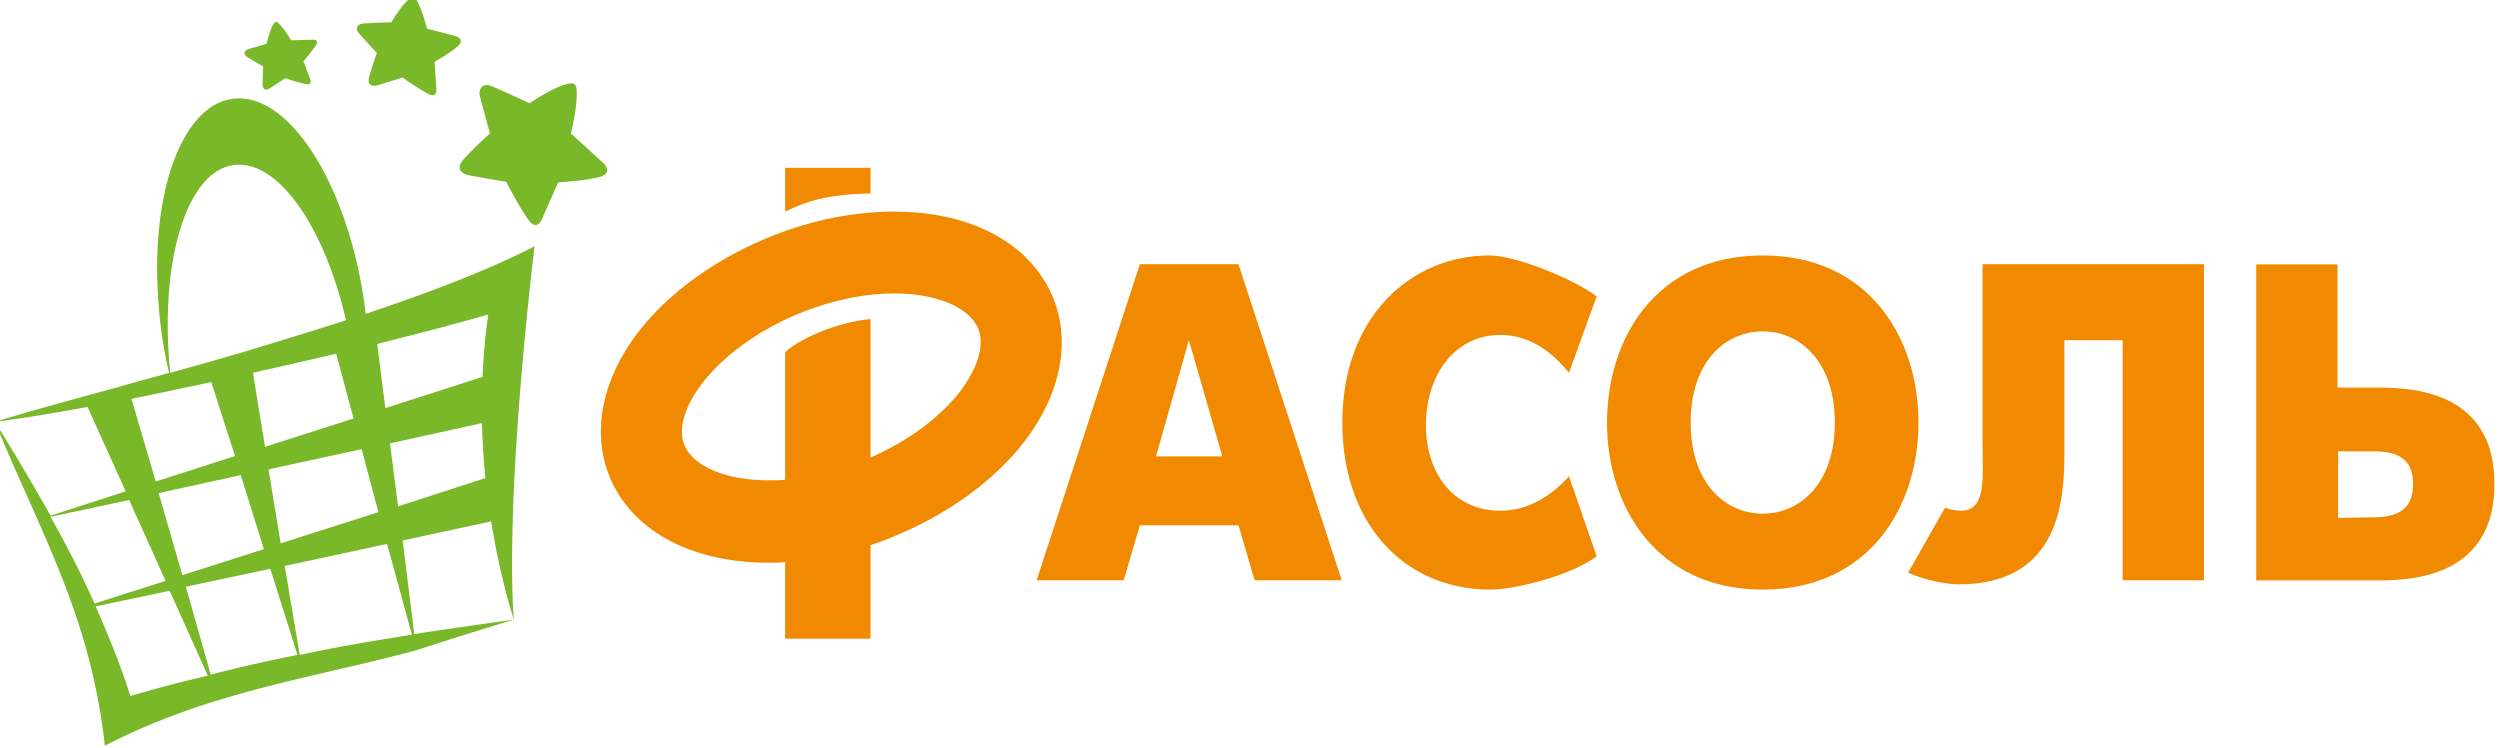
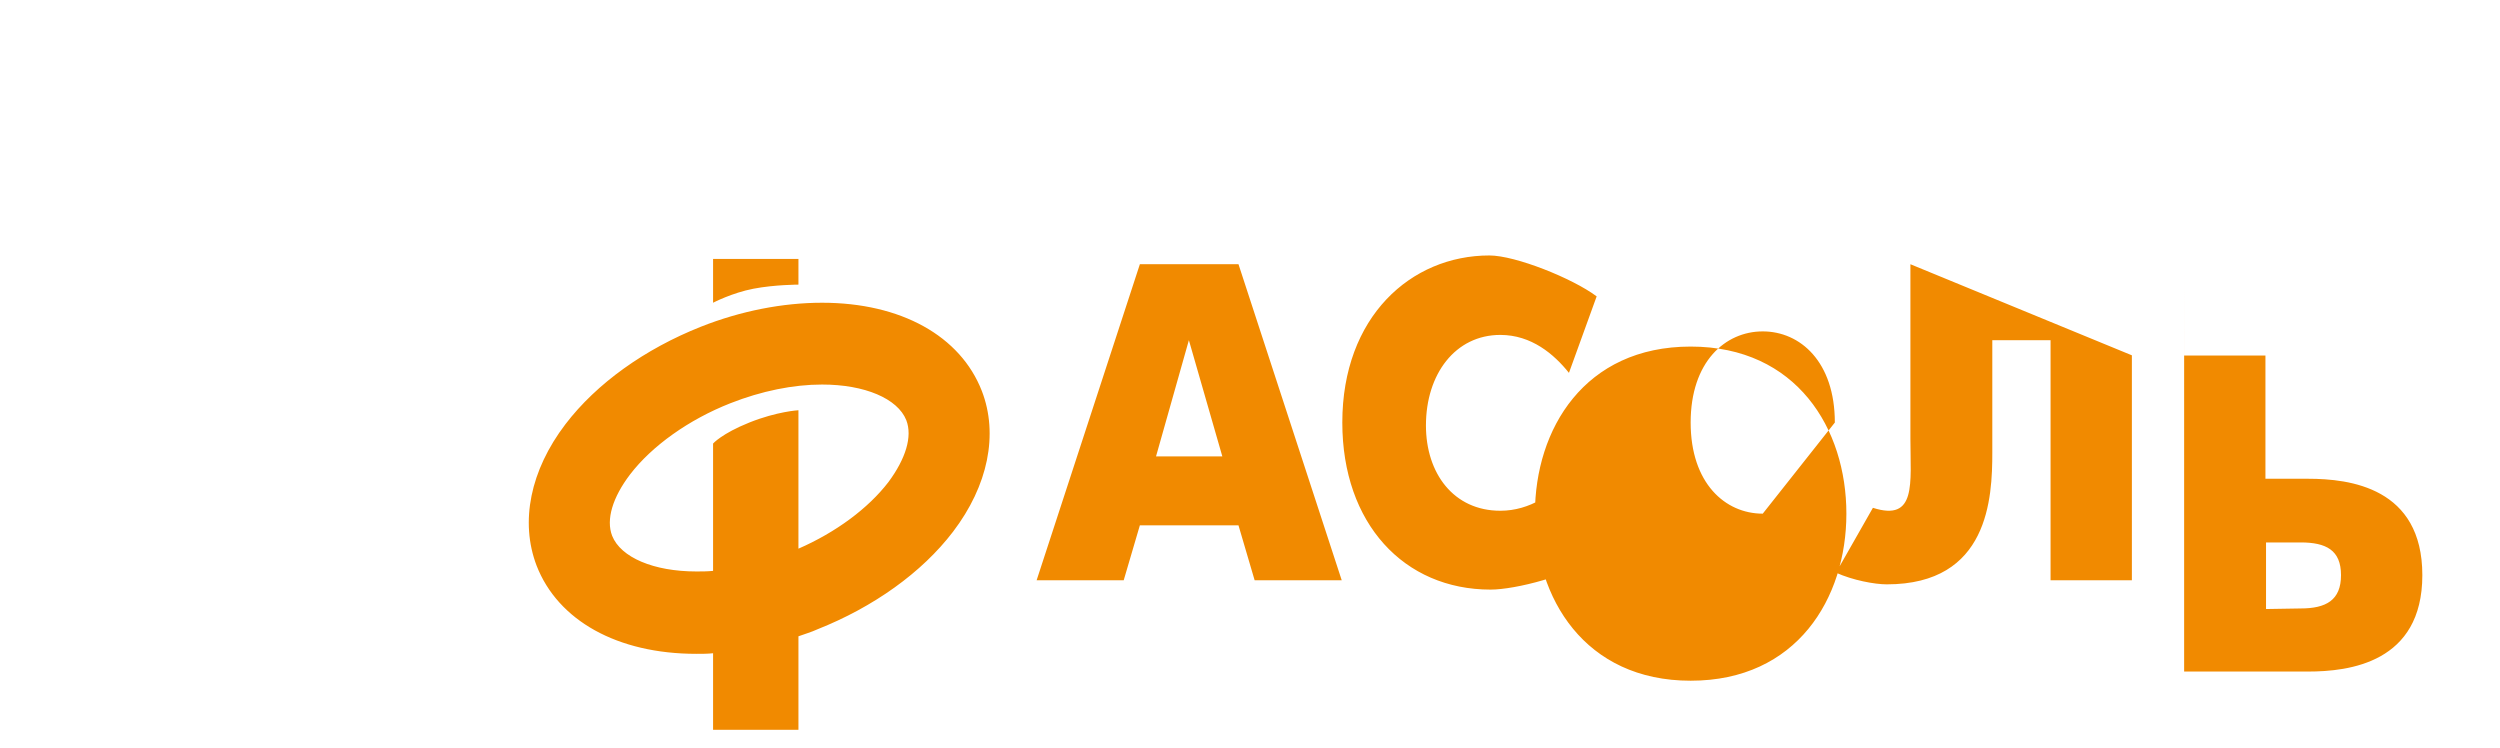
<svg xmlns="http://www.w3.org/2000/svg" width="157" height="47" fill="none">
-   <path fill="#78B829" d="M33.57 15.464c-2.869 1.488-6.61 2.905-10.604 4.248-.836-7.116-4.14-13.07-7.554-13.506-3.632-.471-6.066 5.337-5.448 12.961.11 1.452.327 2.904.654 4.248-.872.254-1.744.472-2.615.726l-.508.145C4.59 25.085 1.902 25.81-.35 26.5c1.671-.217 3.669-.544 5.847-.943l2.397 5.3-4.72 1.525A157 157 0 0 0-.314 26.5c2.905 7.08 5.992 12.162 6.9 20.33 6.682-3.449 13.292-4.285 19.538-5.99a300 300 0 0 1 6.138-1.924c-2.07.29-4.177.58-6.247.907l-.727-5.881 5.557-1.198c.327 2.07.8 4.139 1.416 6.171-.471-7.115.8-19.204 1.308-23.452m-9.805 16.7-6.138 1.96-.762-4.646 5.847-1.271zm-7.119-4.103-.762-4.646c1.743-.4 3.523-.8 5.23-1.198l1.09 4.066zm-.072 6.427-5.12 1.634-1.49-5.156 5.157-1.126zm-1.562-24.143c2.688 0 5.41 4.139 6.72 9.766-1.999.654-6.32 1.96-6.32 1.96-1.599.473-3.16.908-4.722 1.344-.726-7.261 1.163-13.07 4.322-13.07m-1.743 13.65 1.49 4.648-4.976 1.597-1.526-5.192c1.635-.326 3.305-.689 5.012-1.052m-10.096 8.46 4.94-1.054 2.287 5.083L5.934 37.9c-.836-1.888-1.78-3.703-2.76-5.446m5.011 11.254c-.617-1.96-1.379-3.812-2.179-5.627l4.649-.98 2.397 5.336c-1.634.363-3.232.799-4.867 1.271m5.049-1.343-1.562-5.519 5.303-1.125 1.706 5.409a98 98 0 0 0-5.447 1.235M25.87 39.86c-2.324.363-4.685.762-7.046 1.27l-.944-5.59 6.428-1.38zm-.872-8.06-.508-3.957 5.774-1.271a57 57 0 0 0 .218 3.45zM30.3 23.67l-6.101 1.96-.509-4.03c2.579-.653 4.976-1.27 6.974-1.85-.182 1.197-.29 2.503-.364 3.92M33.254 6.481s2.782-1.866 2.929-1.024c.183.841-.33 2.927-.33 2.927l2.05 1.866s.11.11.145.183c.11.183.22.512-.438.695-.915.22-2.562.329-2.562.329l-.951 2.159s-.33 1.024-.915.183c-.586-.805-1.391-2.379-1.391-2.379l-2.305-.402s-1.135-.183-.33-1.061c.806-.878 1.61-1.573 1.61-1.573l-.621-2.305s-.037-.183-.037-.256c.036-.256.183-.695.879-.366a85 85 0 0 1 2.267 1.024M26.083-.104c.366.475.732 1.902.732 1.902l1.83.476s.108.036.145.073c.11.073.293.256-.037.549-.475.439-1.463.988-1.463.988l.11 1.61s.11.731-.512.402c-.622-.33-1.61-1.025-1.61-1.025l-1.537.476s-.77.256-.55-.549.477-1.463.477-1.463L22.57 2.128s-.073-.11-.11-.147c-.073-.183-.11-.475.438-.512.733-.037 1.684-.073 1.684-.073s1.135-1.94 1.5-1.5M16.75 2.749s.33-1.573.659-1.353.878 1.134.878 1.134l1.354-.037h.11c.11.037.256.11.073.366-.256.403-.768.988-.768.988l.402 1.061s.22.476-.256.366c-.477-.073-1.281-.366-1.281-.366l-.951.622s-.477.33-.477-.256c0-.585.037-1.098.037-1.098l-.987-.585s-.073-.037-.11-.073c-.073-.11-.184-.293.182-.44.513-.146 1.135-.329 1.135-.329" />
-   <path fill="#F18A00" d="M72.598 28.663h4.165l-2.101-7.3zm-1.014-12.07h6.193L84.26 36.44h-5.469l-1.014-3.448h-6.194l-1.014 3.448H65.1zm28.686 18.343c-1.63 1.212-5.108 2.091-6.665 2.091-5.433 0-9.308-4.145-9.308-10.492 0-6.64 4.31-10.492 9.236-10.492 1.63 0 5.215 1.431 6.737 2.569l-1.74 4.804c-.94-1.173-2.353-2.383-4.31-2.383-2.824 0-4.671 2.457-4.671 5.686 0 3.008 1.738 5.356 4.672 5.356 1.883 0 3.368-1.1 4.31-2.165zm14.958-8.4c0-3.816-2.172-5.724-4.527-5.724s-4.528 1.908-4.528 5.724c0 3.815 2.173 5.722 4.528 5.722s4.527-1.907 4.527-5.723m-14.307 0c0-5.32 3.115-10.493 9.78-10.493s9.779 5.173 9.779 10.492-3.115 10.492-9.779 10.492c-6.665 0-9.78-5.209-9.78-10.492m37.488-9.943V36.44h-5.107V21.363h-3.658v7.043c0 2.862-.218 8.291-6.628 8.291-.761 0-2.137-.257-3.188-.734l2.318-4.072c2.753.881 2.355-1.54 2.355-4.328v-10.97zm10.598 15.897c1.593 0 2.536-.513 2.536-2.091s-.943-2.055-2.536-2.055h-2.173v4.182zm-7.317-15.885h5.107v7.74h2.682c2.606 0 7.171.551 7.171 6.054s-4.601 6.053-7.171 6.053h-7.788V16.606zm-81.371 7.95c-1.268 1.65-3.296 3.154-5.65 4.181v-8.694s-1.34.074-3.079.77c-1.738.697-2.282 1.322-2.282 1.322v7.996c-.362.037-.724.037-1.05.037-2.681 0-4.745-.88-5.288-2.237-.399-1.028.036-2.422 1.123-3.853 1.376-1.797 3.694-3.448 6.302-4.475 1.955-.77 3.948-1.174 5.758-1.174 2.682 0 4.746.88 5.289 2.238.398 1.027-.037 2.421-1.123 3.889m5.867-5.724c-1.34-3.447-5.07-5.54-10.033-5.54-2.463 0-5.106.515-7.606 1.505-3.513 1.394-6.555 3.559-8.512 6.126-2.209 2.898-2.86 6.127-1.81 8.878 1.34 3.448 5.071 5.54 10.032 5.54.363 0 .725 0 1.051-.037v4.806h5.361v-5.87c.398-.147.796-.256 1.195-.44 3.513-1.394 6.556-3.559 8.512-6.126 2.21-2.899 2.86-6.127 1.81-8.842m-16.878-8.29h5.361v1.613s-1.486 0-2.826.257-2.535.88-2.535.88z" />
+   <path fill="#F18A00" d="M72.598 28.663h4.165l-2.101-7.3zm-1.014-12.07h6.193L84.26 36.44h-5.469l-1.014-3.448h-6.194l-1.014 3.448H65.1zm28.686 18.343c-1.63 1.212-5.108 2.091-6.665 2.091-5.433 0-9.308-4.145-9.308-10.492 0-6.64 4.31-10.492 9.236-10.492 1.63 0 5.215 1.431 6.737 2.569l-1.74 4.804c-.94-1.173-2.353-2.383-4.31-2.383-2.824 0-4.671 2.457-4.671 5.686 0 3.008 1.738 5.356 4.672 5.356 1.883 0 3.368-1.1 4.31-2.165zm14.958-8.4c0-3.816-2.172-5.724-4.527-5.724s-4.528 1.908-4.528 5.724c0 3.815 2.173 5.722 4.528 5.722m-14.307 0c0-5.32 3.115-10.493 9.78-10.493s9.779 5.173 9.779 10.492-3.115 10.492-9.779 10.492c-6.665 0-9.78-5.209-9.78-10.492m37.488-9.943V36.44h-5.107V21.363h-3.658v7.043c0 2.862-.218 8.291-6.628 8.291-.761 0-2.137-.257-3.188-.734l2.318-4.072c2.753.881 2.355-1.54 2.355-4.328v-10.97zm10.598 15.897c1.593 0 2.536-.513 2.536-2.091s-.943-2.055-2.536-2.055h-2.173v4.182zm-7.317-15.885h5.107v7.74h2.682c2.606 0 7.171.551 7.171 6.054s-4.601 6.053-7.171 6.053h-7.788V16.606zm-81.371 7.95c-1.268 1.65-3.296 3.154-5.65 4.181v-8.694s-1.34.074-3.079.77c-1.738.697-2.282 1.322-2.282 1.322v7.996c-.362.037-.724.037-1.05.037-2.681 0-4.745-.88-5.288-2.237-.399-1.028.036-2.422 1.123-3.853 1.376-1.797 3.694-3.448 6.302-4.475 1.955-.77 3.948-1.174 5.758-1.174 2.682 0 4.746.88 5.289 2.238.398 1.027-.037 2.421-1.123 3.889m5.867-5.724c-1.34-3.447-5.07-5.54-10.033-5.54-2.463 0-5.106.515-7.606 1.505-3.513 1.394-6.555 3.559-8.512 6.126-2.209 2.898-2.86 6.127-1.81 8.878 1.34 3.448 5.071 5.54 10.032 5.54.363 0 .725 0 1.051-.037v4.806h5.361v-5.87c.398-.147.796-.256 1.195-.44 3.513-1.394 6.556-3.559 8.512-6.126 2.21-2.899 2.86-6.127 1.81-8.842m-16.878-8.29h5.361v1.613s-1.486 0-2.826.257-2.535.88-2.535.88z" />
</svg>